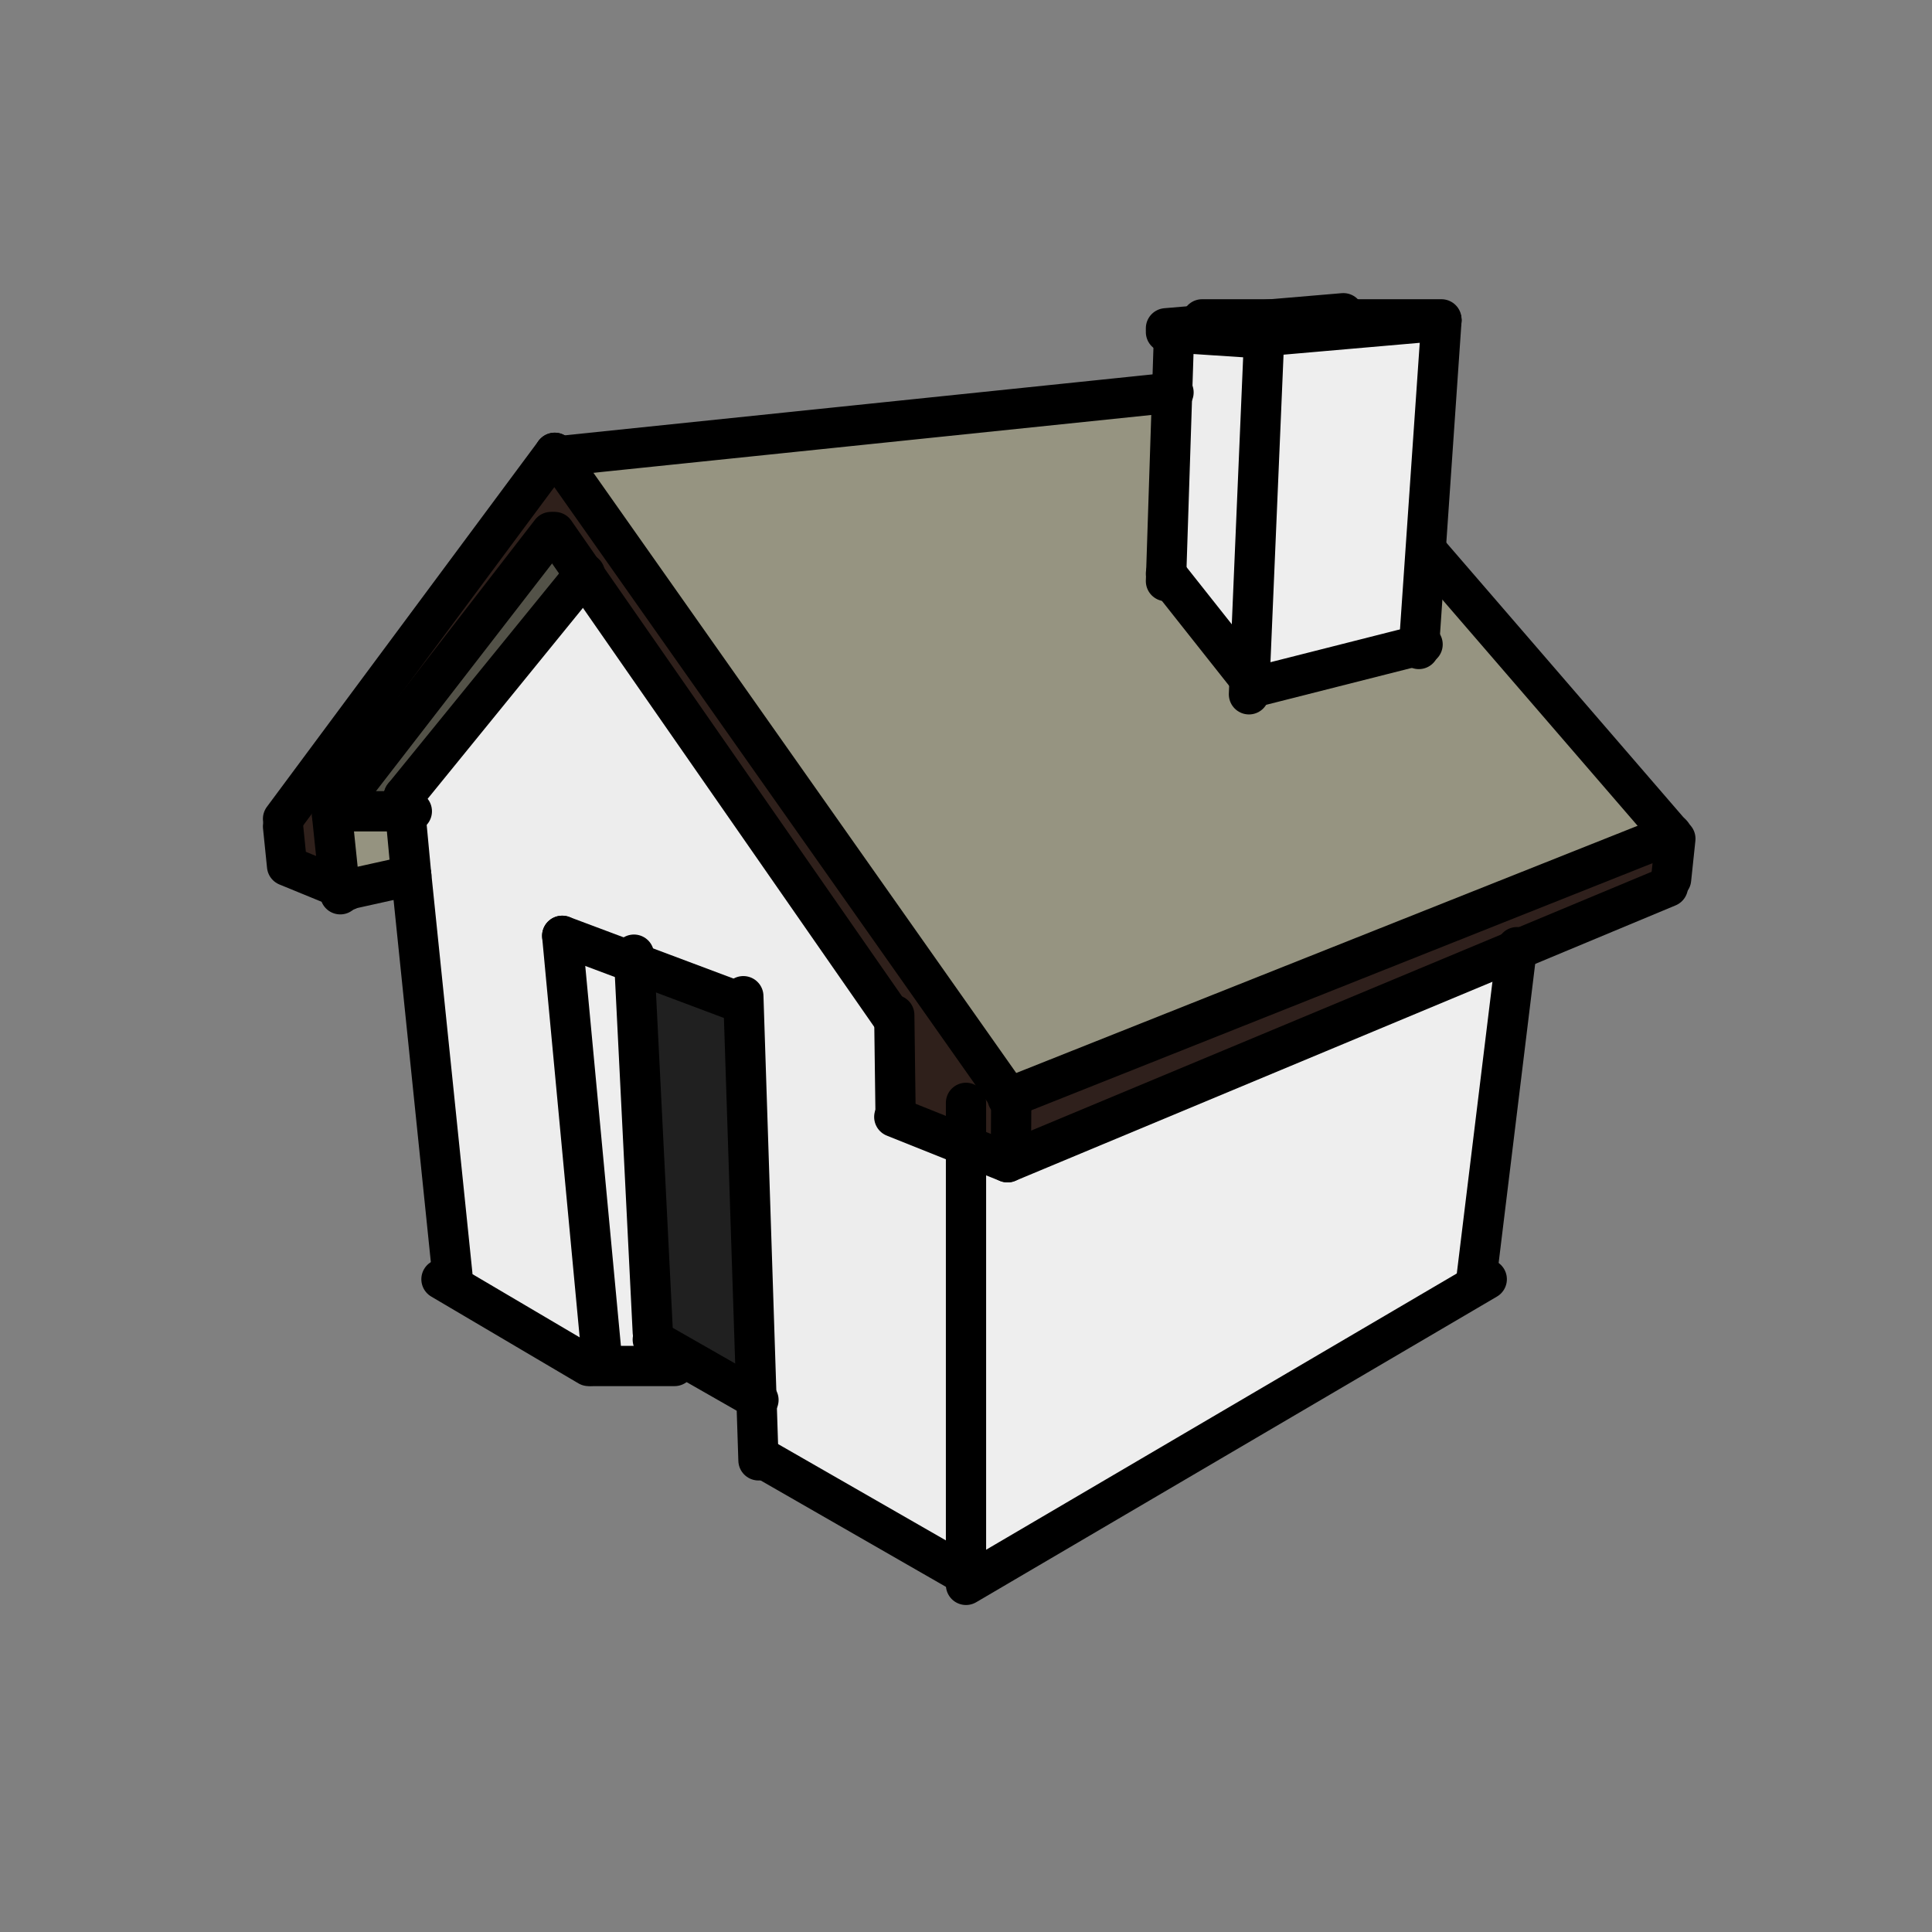
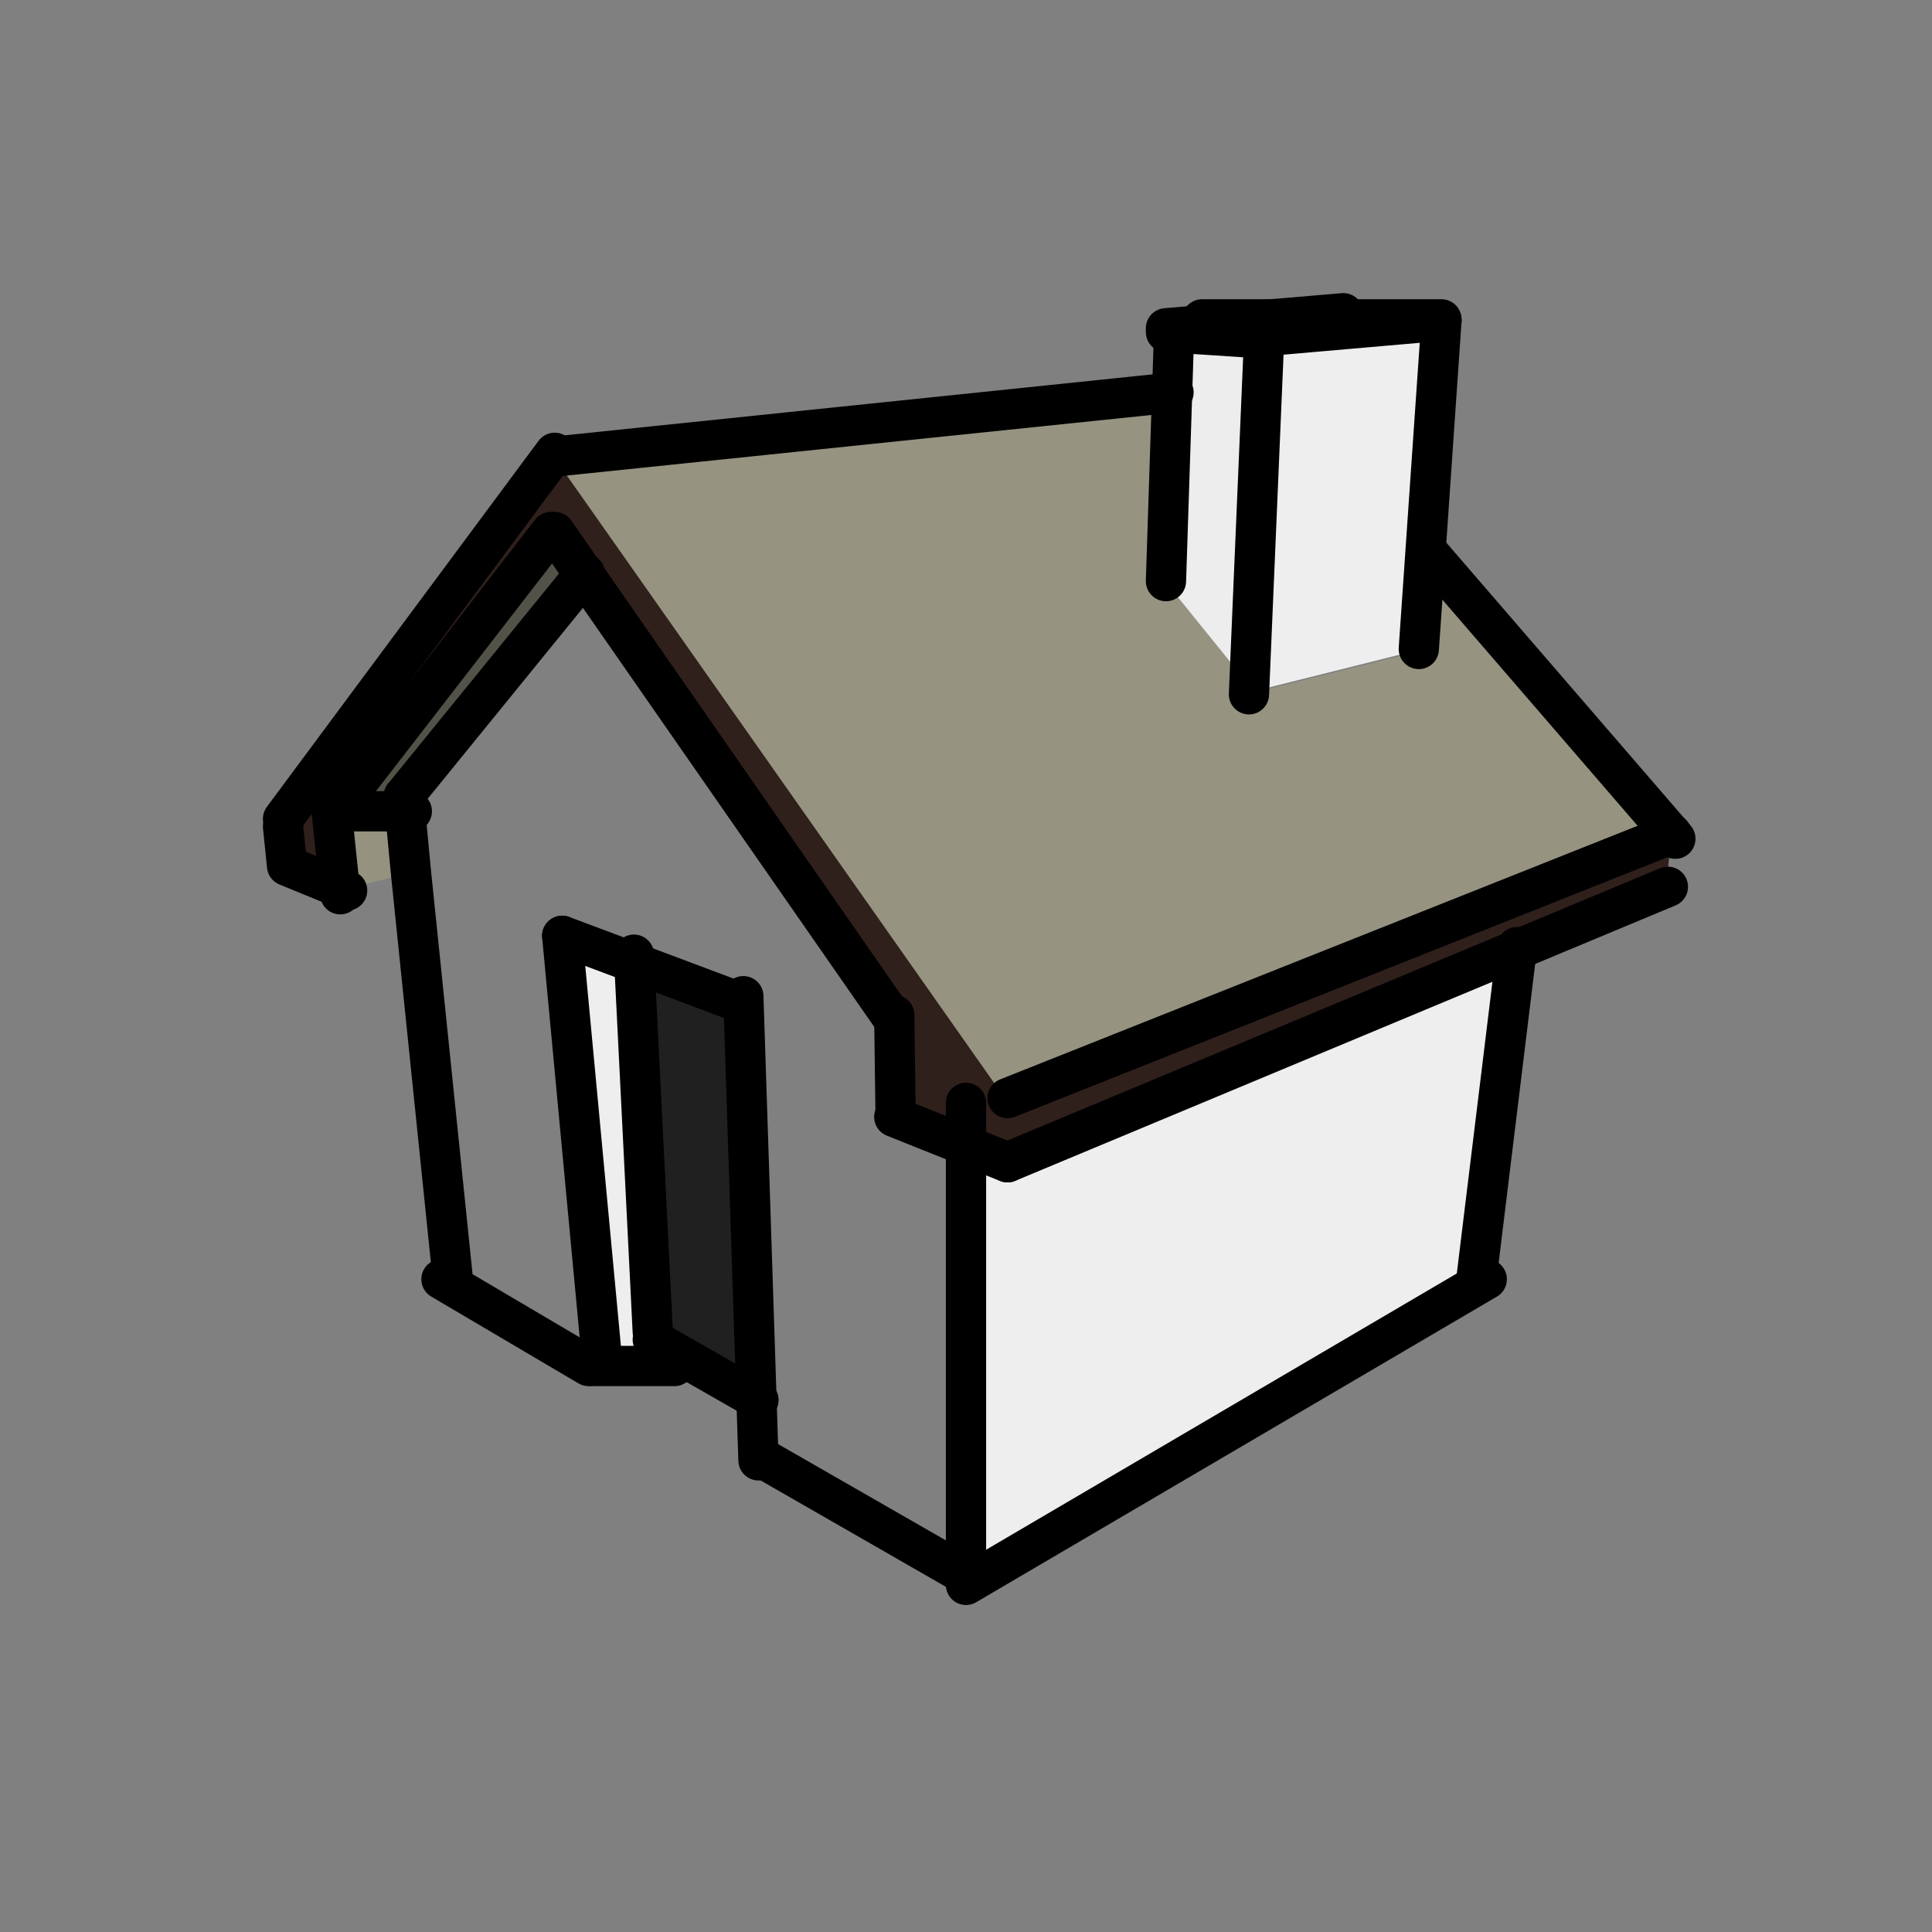
<svg xmlns="http://www.w3.org/2000/svg" xmlns:ns1="http://www.bohemiancoding.com/sketch/ns" width="24px" height="24px" viewBox="0 0 24 24" version="1.1">
  <rect x="0" y="0" width="24" height="24" fill="#808080" stroke="none" />
  <title>tb_isoview</title>
  <desc>Created with Sketch.</desc>
  <defs />
  <g id="Page-1" stroke="none" stroke-width="1" fill="none" fill-rule="evenodd" ns1:type="MSPage">
    <g id="tb_isoview" ns1:type="MSArtboardGroup">
      <g id="Group" ns1:type="MSLayerGroup" transform="translate(3, 2)">
-         <path d="M8.999,17.641 L6.481,16.168 L6.452,15.314 L6.287,10.412 L4.896,9.882 L4.019,9.548 L4.348,14.921 L2.519,13.851 L2.095,8.815 L2.016,7.873 L4.265,5.125 L8.066,10.58 L8.08,11.795 L9,12.167 L8.999,17.641" id="Fill-3537" fill="#EDEDED" ns1:type="MSShapeGroup" />
        <path d="M8.145,10.559 L4.355,5.098 L3.957,4.525 L1.236,8.037 L1.327,9.001 L0.567,8.692 L0.516,8.198 L3.904,3.625 L9.562,11.675 L9.558,12.344 L9.077,12.148 L8.159,11.775 L8.145,10.559" id="Fill-3538" fill="#2F201B" ns1:type="MSShapeGroup" />
        <path d="M9.001,12.219 L9.481,12.414 L15.797,9.766 L15.449,13.901 L9,17.688 L9.001,12.219" id="Fill-3539" fill="#EEEEEE" ns1:type="MSShapeGroup" />
        <path d="M3.984,9.625 L4.869,9.96 L5.109,14.677 L4.316,15.016 L3.984,9.625 Z" id="Fill-3540" fill="#EEEEEE" ns1:type="MSShapeGroup" />
        <path d="M1.985,7.891 L2.062,8.851 L1.214,9.062 L1.125,8.082 L1.985,7.891" id="Fill-3541" fill="#959380" ns1:type="MSShapeGroup" />
        <path d="M15.822,9.654 L9.516,12.297 L9.52,11.631 L17.766,8.359 L17.712,8.862 L15.822,9.654" id="Fill-3542" fill="#2F201C" ns1:type="MSShapeGroup" />
        <path d="M6.258,10.389 L6.422,15.297 L5.112,14.565 L4.875,9.859 L6.258,10.389" id="Fill-3543" fill="#202020" ns1:type="MSShapeGroup" />
        <path d="M4.266,5.183 L2.007,7.936 L1.125,8.125 L3.865,4.609 L4.266,5.183" id="Fill-3544" fill="#535248" ns1:type="MSShapeGroup" />
        <path d="M14.953,1.984 L14.758,4.911 L14.682,6.059 L12.609,6.578 L12.796,2.167 L14.953,1.984" id="Fill-3545" fill="#EEEEEE" ns1:type="MSShapeGroup" />
        <path d="M14.707,6.071 L14.784,4.917 L17.812,8.454 L9.547,11.734 L3.891,3.693 L11.566,2.875 L11.5,5.198 L12.62,6.592 L14.707,6.071" id="Fill-3546" fill="#969481" ns1:type="MSShapeGroup" />
        <path d="M11.484,5.235 L11.551,2.919 L11.574,2.125 L12.797,2.205 L12.608,6.625 L11.484,5.235" id="Fill-3547" fill="#EDEDED" ns1:type="MSShapeGroup" />
        <path d="M2.016,7.891 L4.266,5.125" id="Stroke-3549" stroke="#000000" stroke-width="0.5" stroke-linecap="round" stroke-linejoin="round" ns1:type="MSShapeGroup" />
        <path d="M9,17.594 L9,11.7" id="Stroke-3550" stroke="#000000" stroke-width="0.5" stroke-linecap="round" stroke-linejoin="round" ns1:type="MSShapeGroup" />
        <path d="M4.476,14.868 L3.984,9.625" id="Stroke-3551" stroke="#000000" stroke-width="0.5" stroke-linecap="round" stroke-linejoin="round" ns1:type="MSShapeGroup" />
        <path id="Stroke-3552" stroke="#000000" stroke-width="0.5" stroke-linecap="round" stroke-linejoin="round" ns1:type="MSShapeGroup" d="M2.104,8.828 L2.016,7.891" />
        <path d="M9.516,11.641 L17.766,8.359" id="Stroke-3553" stroke="#000000" stroke-width="0.5" stroke-linecap="round" stroke-linejoin="round" ns1:type="MSShapeGroup" />
        <path id="Stroke-3554" stroke="#000000" stroke-width="0.5" stroke-linecap="round" stroke-linejoin="round" ns1:type="MSShapeGroup" d="M5.109,14.547 L4.875,9.859" />
        <path d="M1.125,8.125 L3.844,4.609" id="Stroke-3555" stroke="#000000" stroke-width="0.5" stroke-linecap="round" stroke-linejoin="round" ns1:type="MSShapeGroup" />
        <path id="Stroke-3556" stroke="#000000" stroke-width="0.5" stroke-linecap="round" stroke-linejoin="round" ns1:type="MSShapeGroup" d="M1.227,9.109 L1.125,8.125" />
-         <path d="M3.891,3.625 L9.562,11.675 L9.558,12.344" id="Stroke-3557" stroke="#000000" stroke-width="0.5" stroke-linecap="round" stroke-linejoin="round" ns1:type="MSShapeGroup" />
        <path d="M2.116,8.078 L1.125,8.078" id="Stroke-3558" stroke="#000000" stroke-width="0.5" stroke-linecap="round" stroke-linejoin="round" ns1:type="MSShapeGroup" />
-         <path d="M11.484,5.125 L12.597,6.531 L14.672,6.005" id="Stroke-3559" stroke="#000000" stroke-width="0.5" stroke-linecap="round" stroke-linejoin="round" ns1:type="MSShapeGroup" />
        <path d="M12.515,6.625 L12.703,2.205 L11.484,2.125" id="Stroke-3560" stroke="#000000" stroke-width="0.5" stroke-linecap="round" stroke-linejoin="round" ns1:type="MSShapeGroup" />
        <path d="M2.484,13.891 L4.312,14.969" id="Stroke-3562" stroke="#000000" stroke-width="0.5" stroke-linecap="round" stroke-linejoin="round" ns1:type="MSShapeGroup" />
        <path d="M2.619,13.83 L2.109,8.875" id="Stroke-3563" stroke="#000000" stroke-width="0.5" stroke-linecap="round" stroke-linejoin="round" ns1:type="MSShapeGroup" />
        <path d="M6.516,16.141 L9.047,17.594" id="Stroke-3564" stroke="#000000" stroke-width="0.5" stroke-linecap="round" stroke-linejoin="round" ns1:type="MSShapeGroup" />
        <path d="M15.347,13.834 L15.844,9.766" id="Stroke-3565" stroke="#000000" stroke-width="0.5" stroke-linecap="round" stroke-linejoin="round" ns1:type="MSShapeGroup" />
        <path d="M4.359,14.969 L5.379,14.969" id="Stroke-3566" stroke="#000000" stroke-width="0.5" stroke-linecap="round" stroke-linejoin="round" ns1:type="MSShapeGroup" />
        <path d="M9,17.688 L15.469,13.891" id="Stroke-3567" stroke="#000000" stroke-width="0.5" stroke-linecap="round" stroke-linejoin="round" ns1:type="MSShapeGroup" />
        <path d="M3.891,3.672 L11.578,2.875" id="Stroke-3568" stroke="#000000" stroke-width="0.5" stroke-linecap="round" stroke-linejoin="round" ns1:type="MSShapeGroup" />
        <path d="M5.109,14.641 L6.422,15.391" id="Stroke-3569" stroke="#000000" stroke-width="0.5" stroke-linecap="round" stroke-linejoin="round" ns1:type="MSShapeGroup" />
-         <path d="M14.766,4.891 L17.812,8.419 L17.759,8.922" id="Stroke-3570" stroke="#000000" stroke-width="0.5" stroke-linecap="round" stroke-linejoin="round" ns1:type="MSShapeGroup" />
+         <path d="M14.766,4.891 L17.812,8.419 " id="Stroke-3570" stroke="#000000" stroke-width="0.5" stroke-linecap="round" stroke-linejoin="round" ns1:type="MSShapeGroup" />
        <path d="M1.312,9.062 L0.566,8.756 L0.516,8.266" id="Stroke-3571" stroke="#000000" stroke-width="0.5" stroke-linecap="round" stroke-linejoin="round" ns1:type="MSShapeGroup" />
        <path d="M3.891,3.625 L0.516,8.172" id="Stroke-3572" stroke="#000000" stroke-width="0.5" stroke-linecap="round" stroke-linejoin="round" ns1:type="MSShapeGroup" />
        <path d="M8.125,11.828 L8.109,10.609" id="Stroke-3573" stroke="#000000" stroke-width="0.5" stroke-linecap="round" stroke-linejoin="round" ns1:type="MSShapeGroup" />
-         <path id="Stroke-3574" stroke="#000000" stroke-width="0.5" stroke-linecap="round" stroke-linejoin="round" ns1:type="MSShapeGroup" d="M2.109,8.875 L1.266,9.062" />
        <path d="M6.422,16.141 L6.234,10.375" id="Stroke-3577" stroke="#000000" stroke-width="0.5" stroke-linecap="round" stroke-linejoin="round" ns1:type="MSShapeGroup" />
        <path d="M3.984,9.625 L4.854,9.951 L6.234,10.469" id="Stroke-3578" stroke="#000000" stroke-width="0.5" stroke-linecap="round" stroke-linejoin="round" ns1:type="MSShapeGroup" />
        <path d="M9.516,12.438 L15.827,9.805 L17.719,9.016" id="Stroke-3579" stroke="#000000" stroke-width="0.5" stroke-linecap="round" stroke-linejoin="round" ns1:type="MSShapeGroup" />
        <path d="M8.109,11.875 L9.032,12.244 L9.516,12.438" id="Stroke-3580" stroke="#000000" stroke-width="0.5" stroke-linecap="round" stroke-linejoin="round" ns1:type="MSShapeGroup" />
        <path d="M3.891,4.609 L4.287,5.179 L8.062,10.609" id="Stroke-3581" stroke="#000000" stroke-width="0.5" stroke-linecap="round" stroke-linejoin="round" ns1:type="MSShapeGroup" />
        <path d="M11.585,2.125 L11.484,5.219" id="Stroke-3582" stroke="#000000" stroke-width="0.5" stroke-linecap="round" stroke-linejoin="round" ns1:type="MSShapeGroup" />
        <path d="M14.906,1.984 L14.625,6.062" id="Stroke-3583" stroke="#000000" stroke-width="0.5" stroke-linecap="round" stroke-linejoin="round" ns1:type="MSShapeGroup" />
        <path id="Fill-3548" fill="#A9A9A9" ns1:type="MSShapeGroup" d="M11.484,2.05 L13.672,1.891 L14.859,1.954 L12.697,2.125 L11.484,2.05" />
        <path id="Stroke-3561" stroke="#000000" stroke-width="0.5" stroke-linecap="round" stroke-linejoin="round" ns1:type="MSShapeGroup" d="M14.906,1.984 L12.75,2.172" />
        <path id="Stroke-3575" stroke="#000000" stroke-width="0.5" stroke-linecap="round" stroke-linejoin="round" ns1:type="MSShapeGroup" d="M13.688,1.891 L11.484,2.078" />
        <path d="M11.933,1.967 L14.906,1.967" id="Stroke-3576" stroke="#000000" stroke-width="0.5" stroke-linecap="round" stroke-linejoin="round" ns1:type="MSShapeGroup" />
      </g>
    </g>
  </g>
</svg>